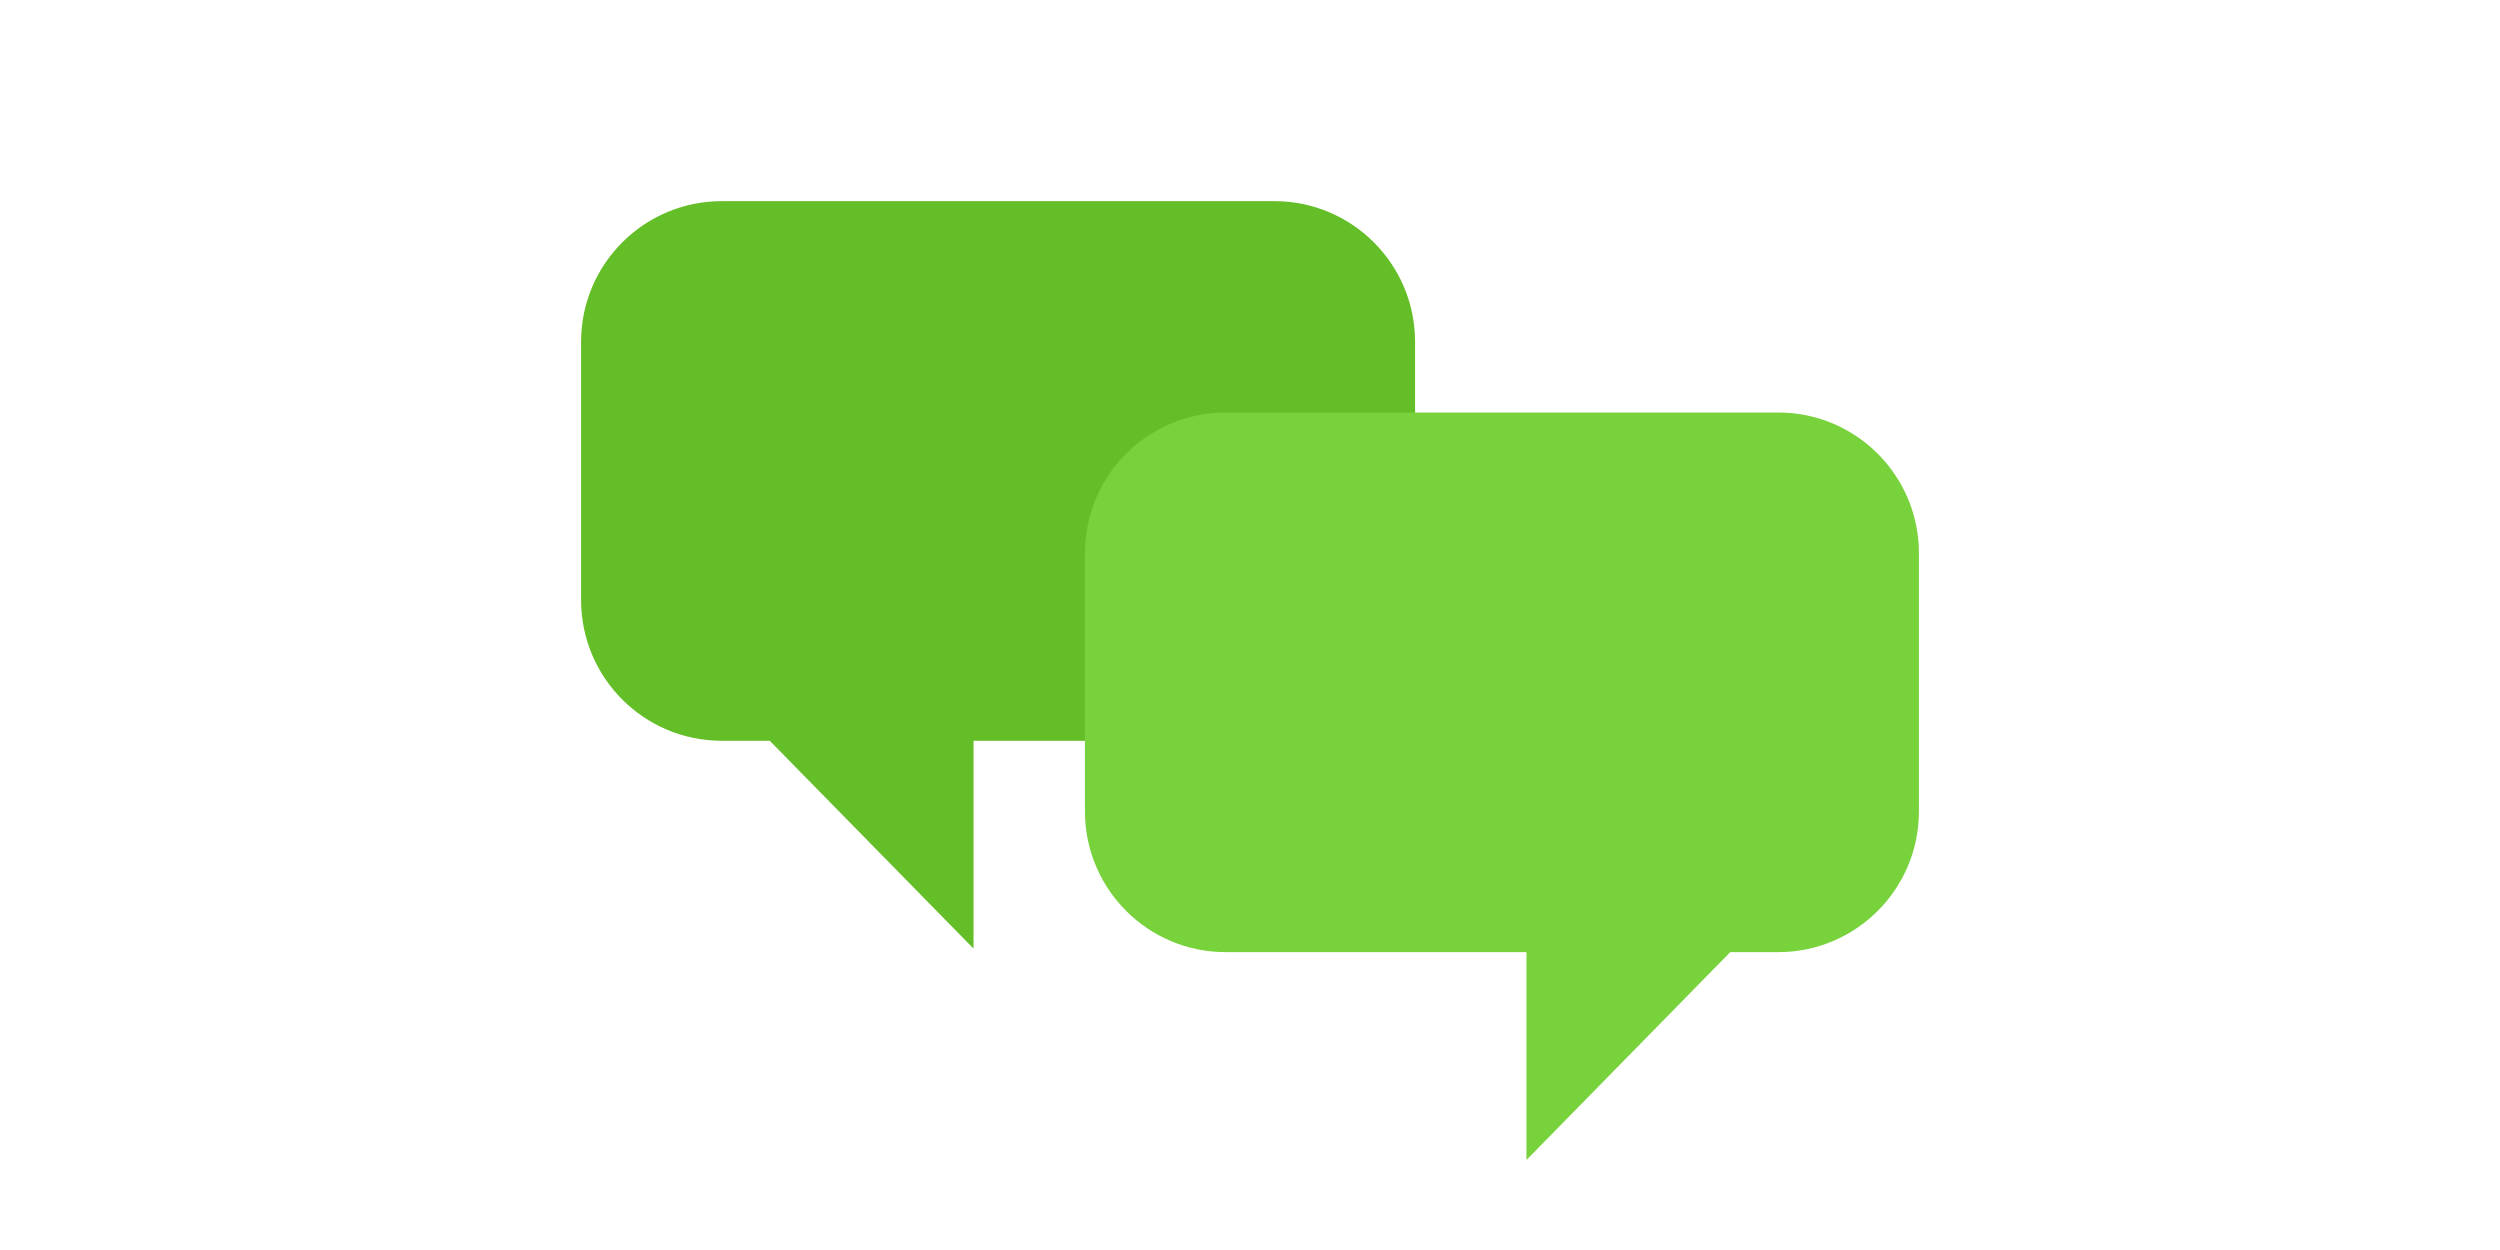
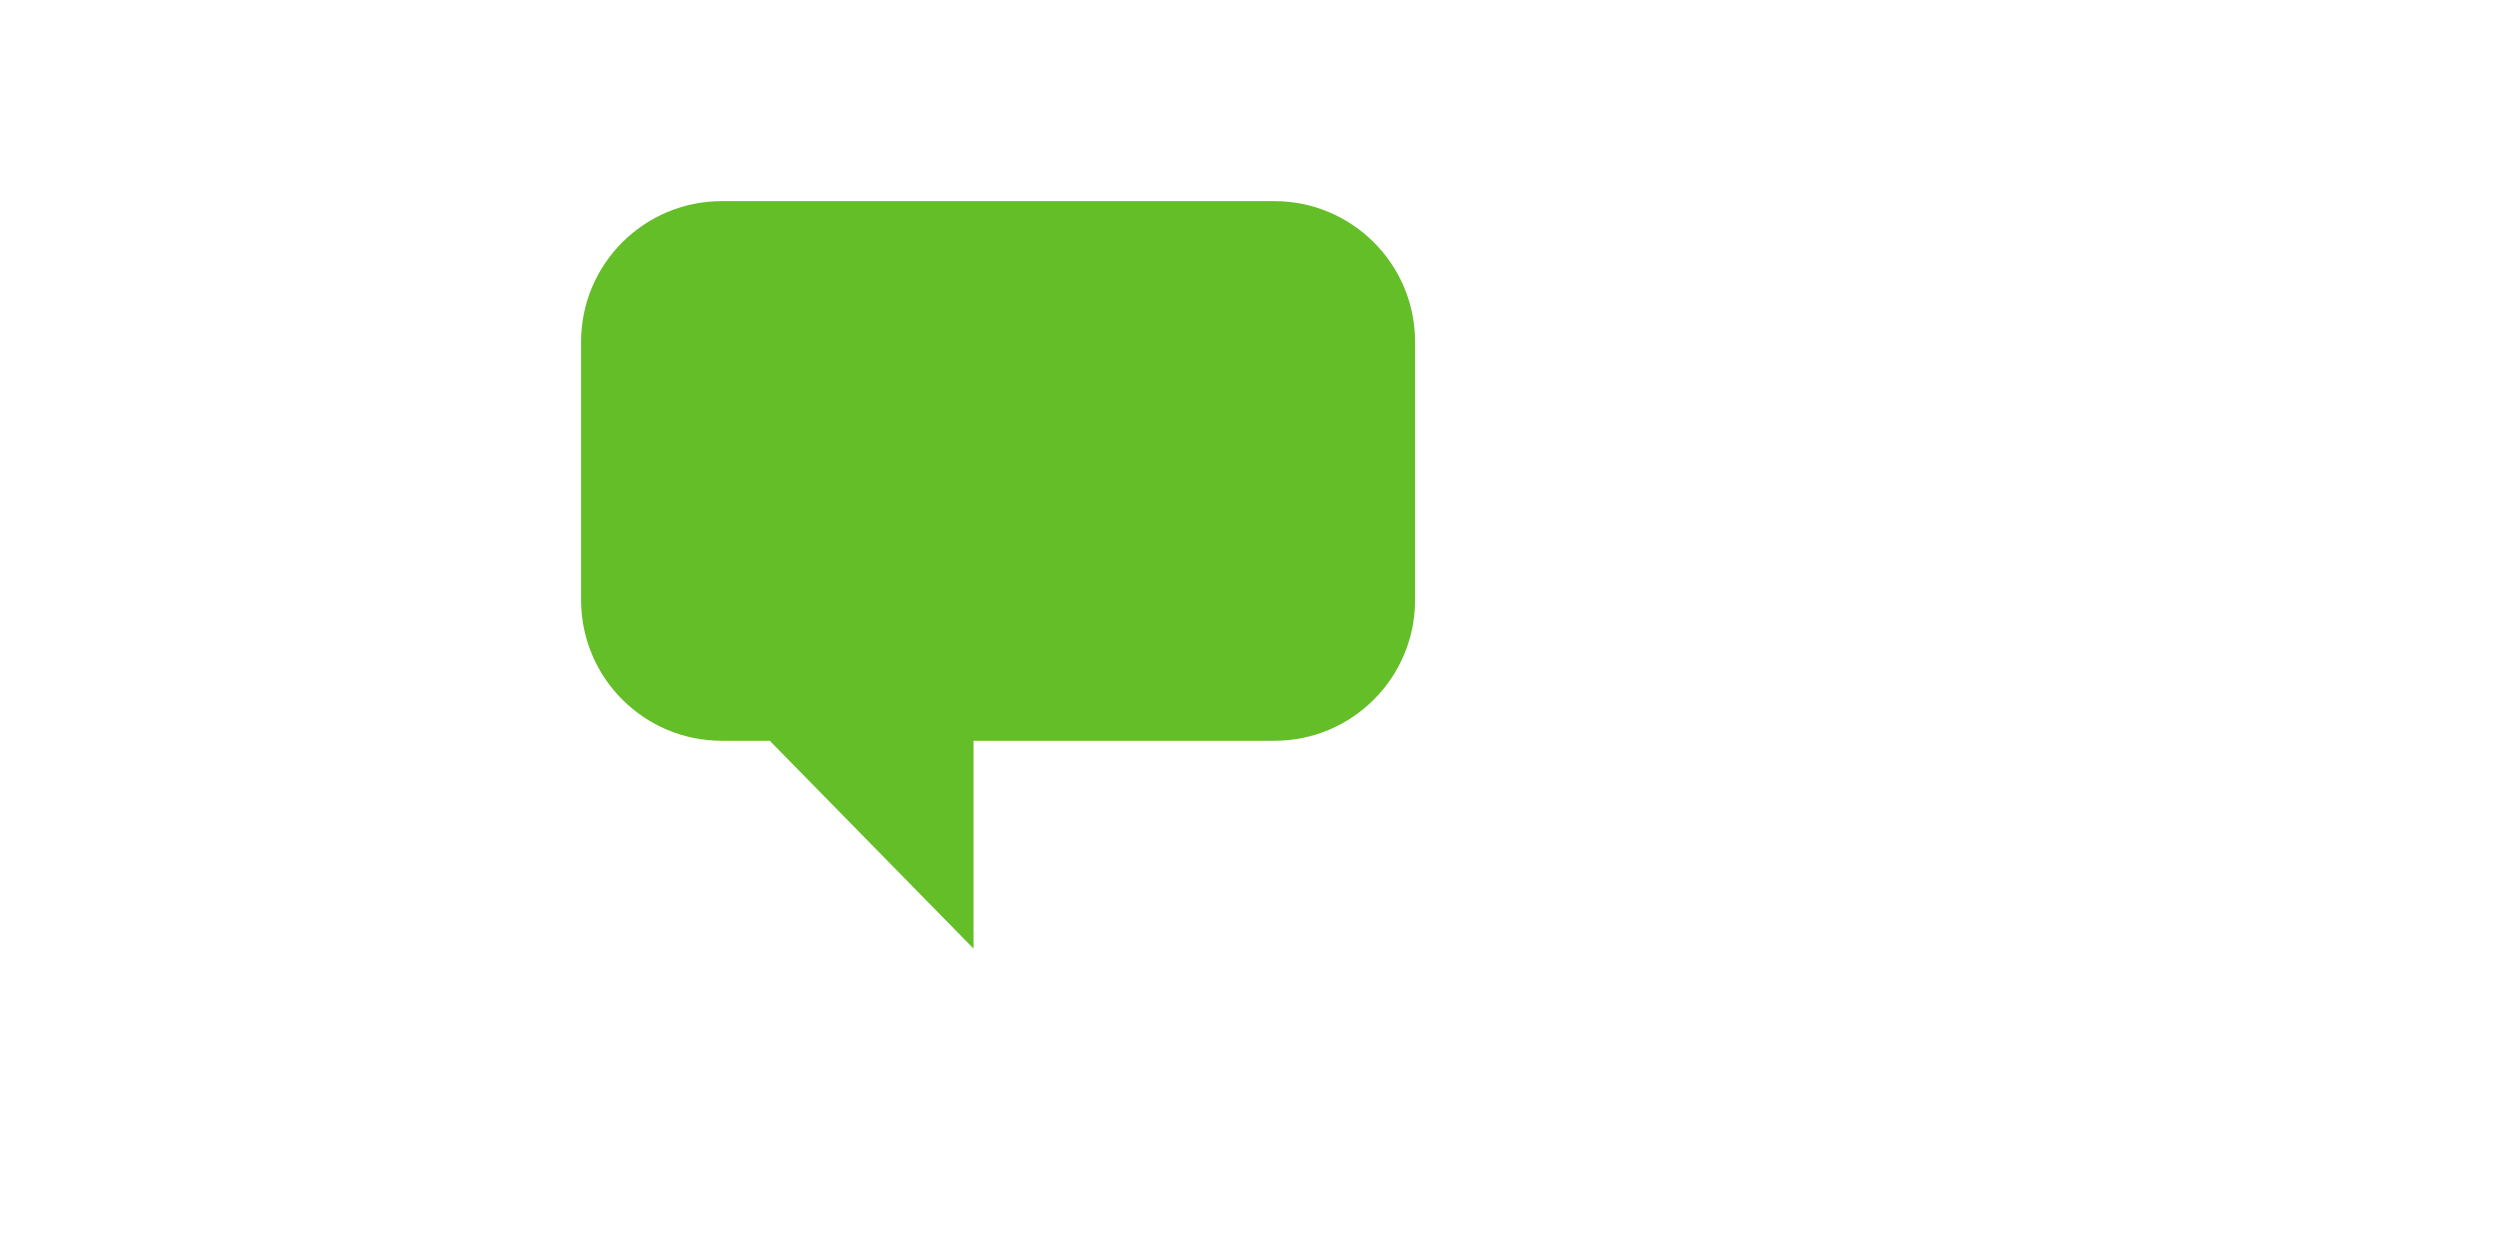
<svg xmlns="http://www.w3.org/2000/svg" version="1.1" x="0px" y="0px" viewBox="0 0 180 90" width="180px" height="90px" style="enable-background:new 0 0 180 90;" xml:space="preserve">
  <style type="text/css">
	.st1{display:inline;fill:#E1F0FA;}
	.st4{fill:#64BE28;}
	.st5{fill:#78D23C;}
</style>
  <g id="verbind">
    <path class="st4" d="M51.967,14.482h39.786c5.596,0,10.132,4.535,10.132,10.13v18.592c0,5.595-4.536,10.132-10.132,10.132H70.095V68.3l-14.67-14.964h-3.458c-5.593,0-10.129-4.537-10.129-10.132V24.611C41.838,19.016,46.374,14.482,51.967,14.482" />
-     <path class="st5" d="M128.034,29.7H88.247c-5.595,0-10.131,4.535-10.131,10.13v18.592c0,5.595,4.536,10.132,10.131,10.132h21.659v14.964l14.67-14.964h3.458c5.592,0,10.128-4.537,10.128-10.132V39.83C138.162,34.235,133.626,29.7,128.034,29.7" />
  </g>
</svg>